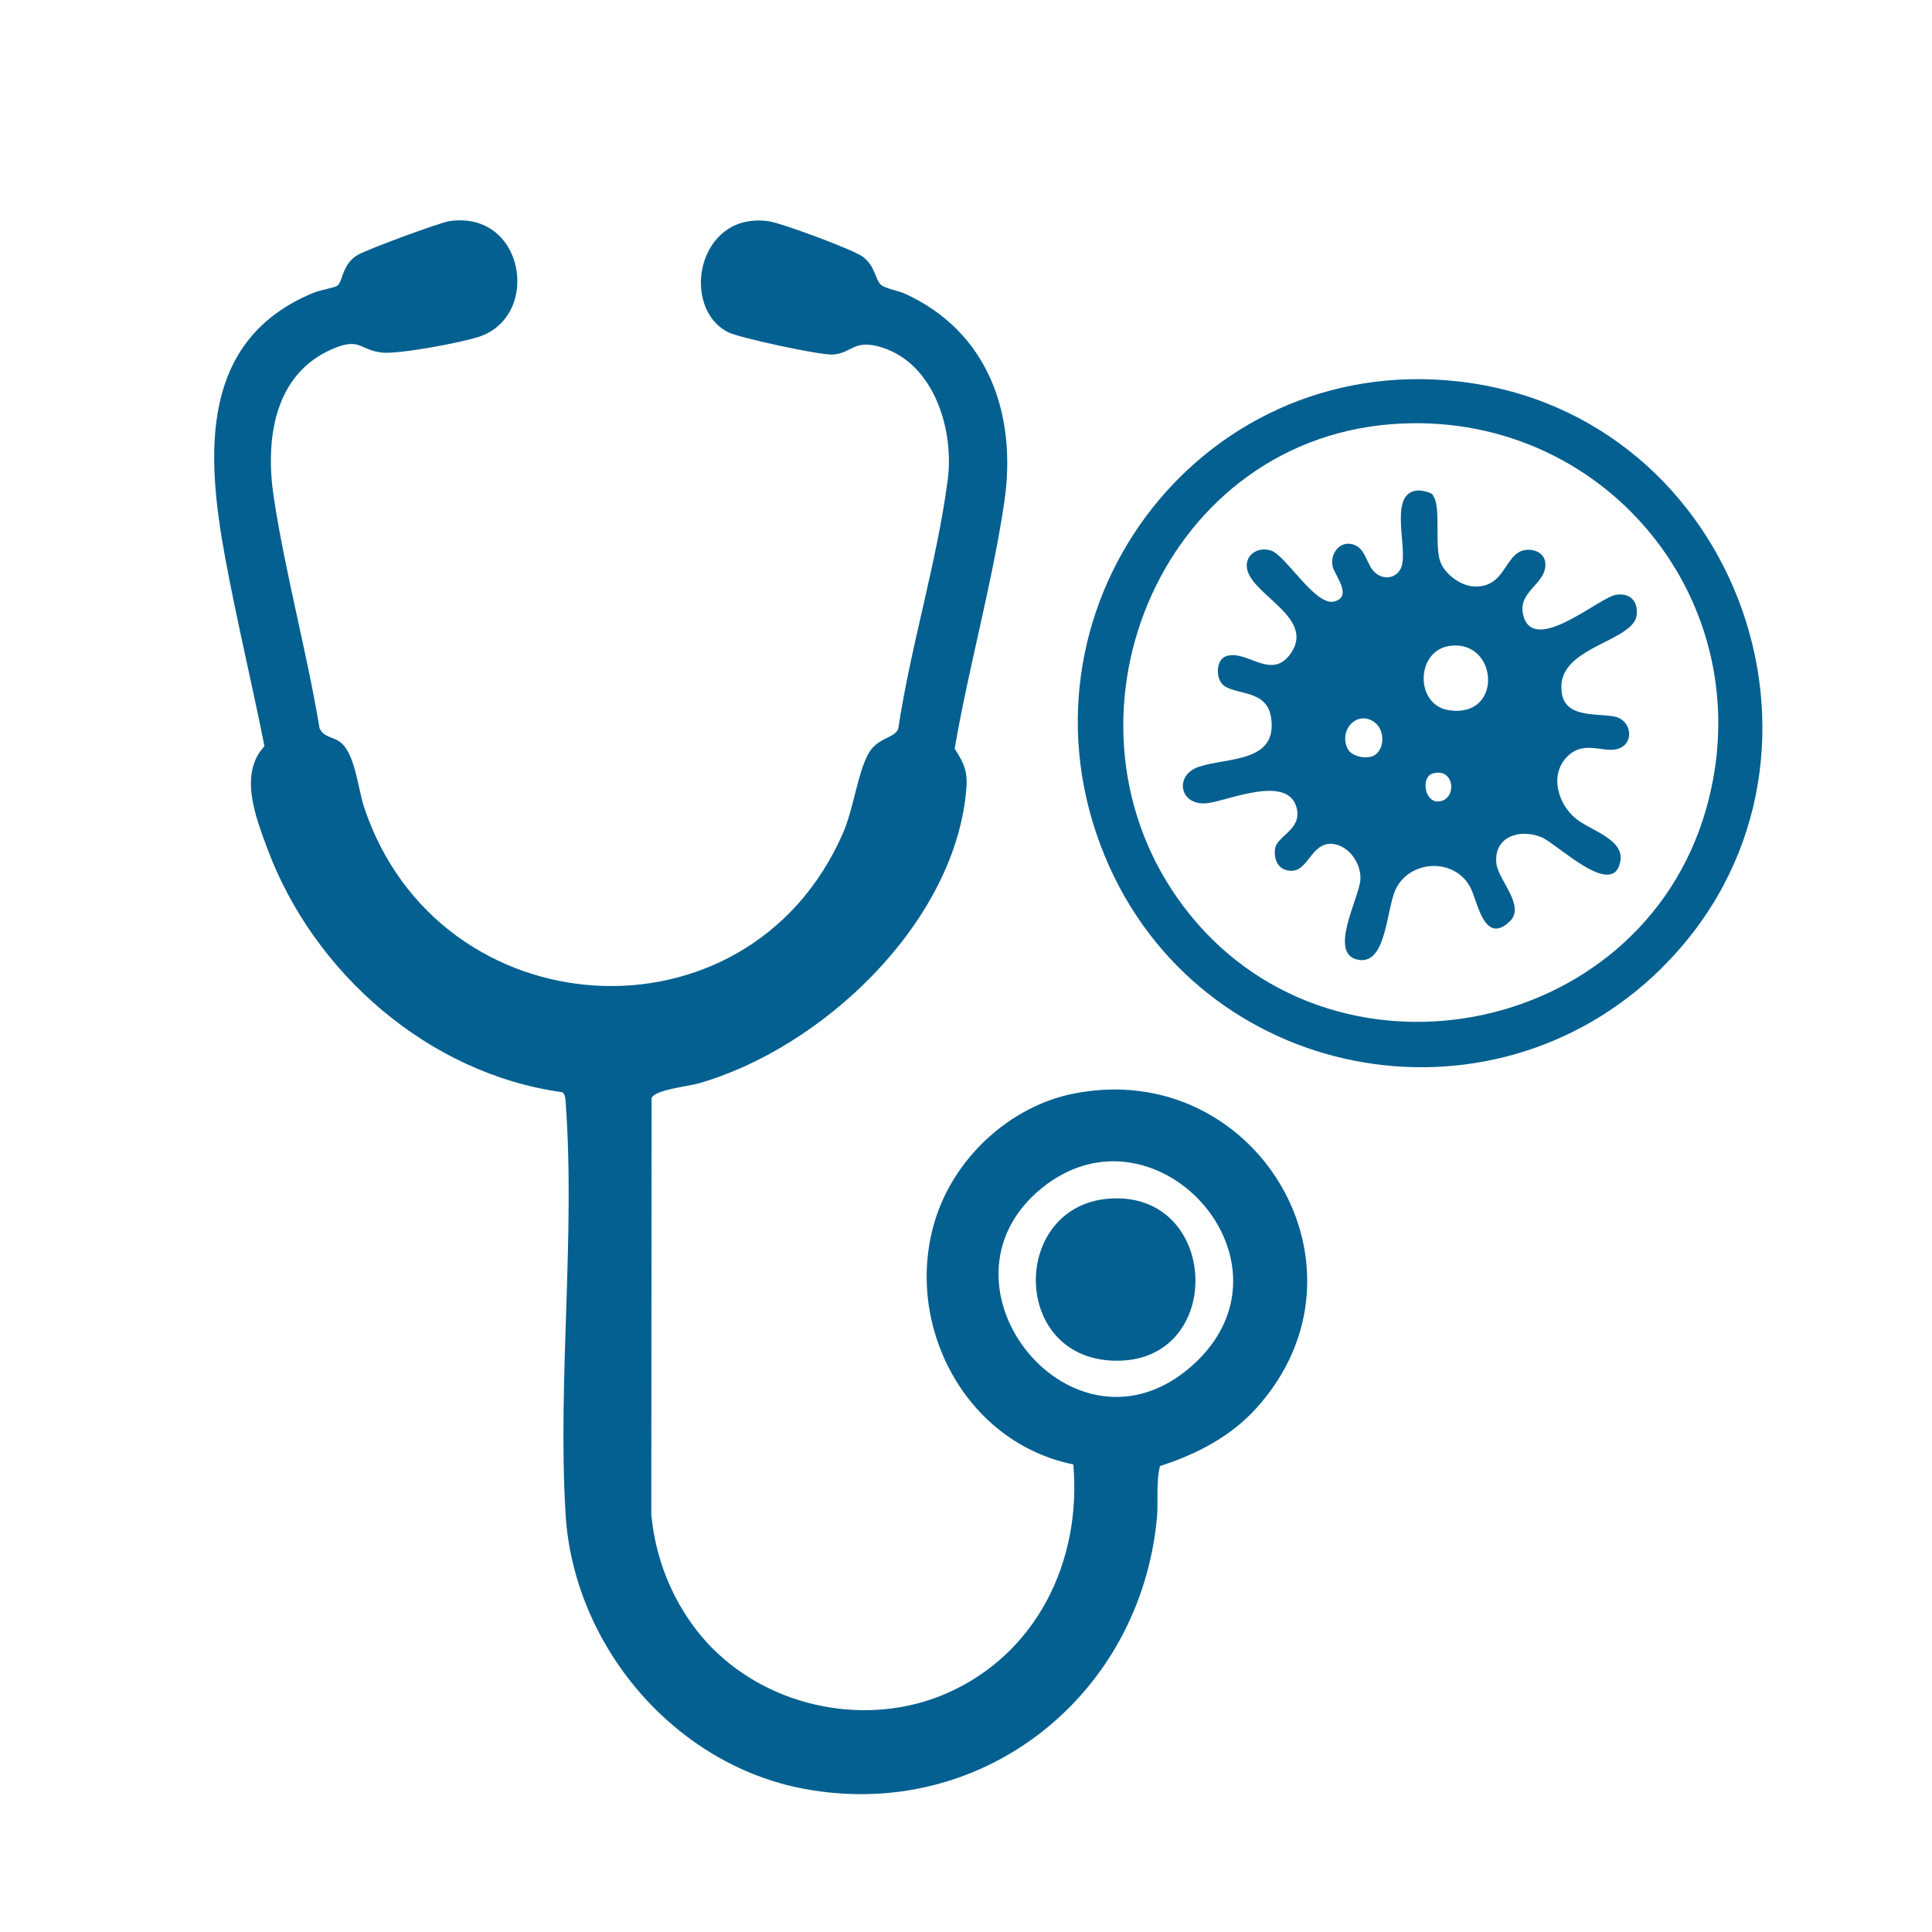
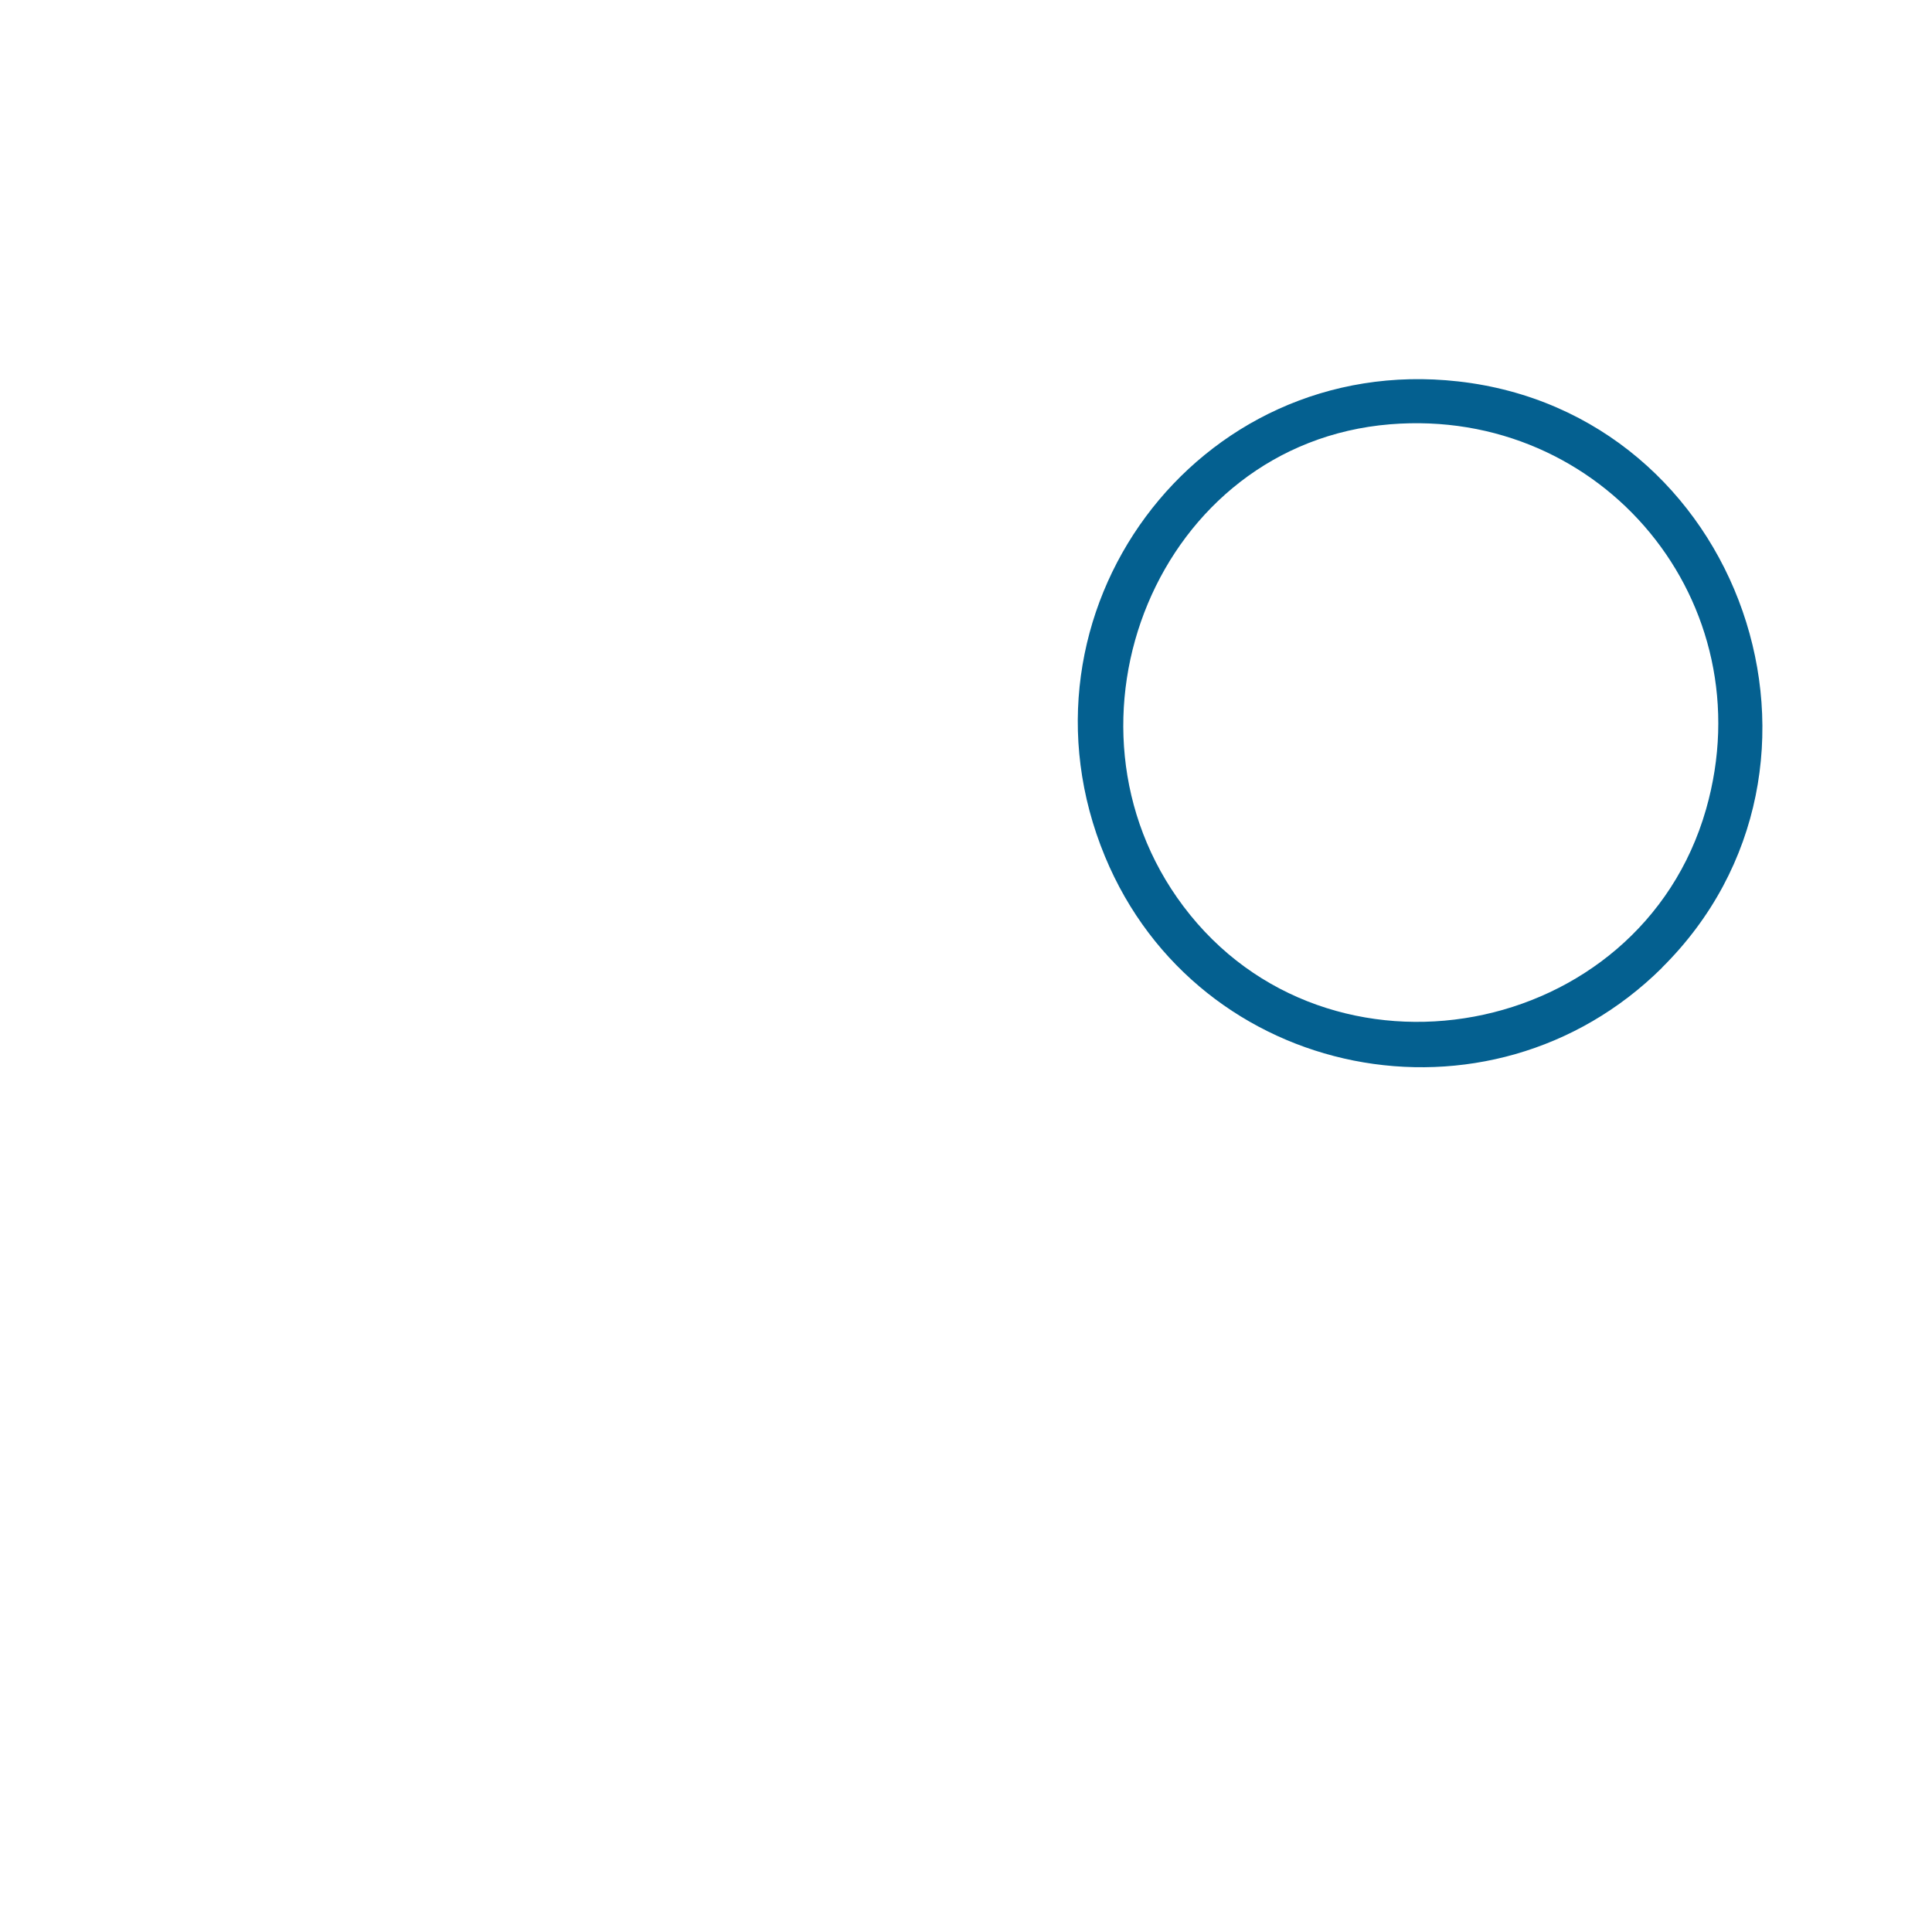
<svg xmlns="http://www.w3.org/2000/svg" fill="#046090" version="1.1" viewBox="0 0 128 128">
-   <path d="M47.21,109.21c3.95,3.98,10.33,5.23,15.48,2.99,6-2.61,8.98-8.78,8.42-15.18-7.13-1.44-11.22-9.18-9.2-16.04,1.23-4.19,4.94-7.68,9.24-8.53,12.04-2.38,20.45,11.58,12.09,20.84-1.71,1.9-3.99,3.07-6.39,3.84-.27,1.12-.1,2.31-.2,3.43-1.1,11.8-11.62,20.2-23.45,17.94-8.59-1.64-15.21-9.52-15.73-18.2-.53-8.85.65-18.42.01-27.21-.02-.22-.02-.63-.24-.73-8.82-1.21-16.46-7.89-19.52-16.12-.77-2.08-1.92-4.96-.2-6.8-.83-4.2-1.85-8.38-2.62-12.59-1.23-6.72-1.71-14.35,5.89-17.46.38-.16,1.38-.33,1.56-.46.37-.28.3-1.4,1.33-2.03.6-.36,5.43-2.15,6.1-2.25,4.96-.72,6.1,6.24,1.99,7.65-1.15.39-5.34,1.18-6.45,1.06-1.52-.17-1.44-1.02-3.25-.26-3.98,1.69-4.5,6.11-3.93,9.86.78,5.12,2.18,10.17,3.03,15.28.26.59.83.57,1.29.87,1.07.69,1.25,3.15,1.67,4.39,4.92,14.76,25.38,16.12,31.7,1.74.72-1.64.95-3.82,1.65-5.21.6-1.19,1.76-1.08,2.03-1.74.82-5.47,2.57-11.06,3.28-16.51.43-3.27-.88-7.69-4.39-8.77-1.86-.57-1.94.4-3.23.48-.83.05-6.17-1.1-6.93-1.48-3.19-1.62-2.05-7.98,2.65-7.36.84.11,5.6,1.87,6.26,2.35.85.62.82,1.52,1.22,1.87.27.24,1.16.4,1.57.58,5.54,2.52,7.45,8.01,6.6,13.79-.8,5.44-2.36,10.93-3.29,16.36.69,1.09.89,1.58.75,2.92-.87,8.77-9.6,16.96-17.76,19.27-.65.18-2.91.42-3.07.97l-.02,27.57c.3,3.33,1.73,6.53,4.08,8.91ZM78.99,90.47c7.6-6.78-2.42-17.85-9.95-11.77-7.9,6.39,2.09,18.77,9.95,11.77Z" />
  <path d="M110.12,64.11c-11.44,11.34-30.74,7.53-36.91-7.36-6.67-16.1,6.05-33.43,23.4-31.48,18.8,2.11,26.94,25.52,13.5,38.84ZM92.1,28.11c-15.41,1.26-22.83,19.79-13.7,31.93,9.58,12.75,30.25,8.89,34.63-6.42,3.91-13.68-6.83-26.66-20.93-25.51Z" />
-   <path d="M73.52,79.41c7.23-.5,7.69,10.59.63,10.74-7.23.15-7.28-10.28-.63-10.74Z" />
-   <path d="M94.92,32.82c.59.64.09,3.29.51,4.41.29.79,1.31,1.56,2.16,1.62,2.14.16,2.07-2.14,3.4-2.4.61-.12,1.33.17,1.39.84.13,1.44-1.96,1.87-1.43,3.58.77,2.46,4.99-1.27,6.1-1.46.94-.16,1.51.44,1.38,1.37-.25,1.68-4.85,2.06-4.98,4.59-.12,2.29,2.17,1.84,3.54,2.11.99.2,1.3,1.52.46,2.02-.99.59-2.36-.58-3.58.59s-.7,3.14.54,4.15c.97.79,3.22,1.36,2.94,2.83-.47,2.54-4.2-1.19-5.24-1.61-1.45-.58-3.16-.02-2.97,1.75.12,1.1,1.96,2.82.88,3.84-1.69,1.6-2.12-1.32-2.6-2.25-1.05-2-4-1.83-4.94.09-.63,1.29-.61,4.95-2.41,4.71-2.17-.28-.02-4.09.06-5.32.06-.97-.63-2.07-1.58-2.32-1.6-.42-1.8,1.68-2.93,1.73-.85.04-1.24-.64-1.15-1.43.1-.89,1.83-1.28,1.43-2.76-.59-2.17-4.4-.51-5.82-.3-1.92.29-2.35-1.83-.65-2.4,1.89-.63,5.25-.25,4.78-3.28-.29-1.84-2.28-1.45-3.14-2.11-.54-.42-.54-1.71.18-1.94,1.39-.46,3.03,1.72,4.32-.26,1.57-2.43-3.05-3.93-2.97-5.79.04-.81.89-1.19,1.62-.94.99.34,2.93,3.7,4.18,3.37s.02-1.74-.11-2.33c-.18-.83.46-1.69,1.32-1.46.94.25.88,1.42,1.57,1.94.56.43,1.32.3,1.63-.35.56-1.15-.89-4.91,1.05-5.15.28-.04.91.1,1.1.3ZM96.14,42.78c-2.36.24-2.43,3.91-.17,4.27,3.62.57,3.31-4.6.17-4.27ZM91.15,49.98c.6-.49.57-1.61-.05-2.1-1.13-.88-2.42.44-1.83,1.7.27.59,1.41.78,1.88.4ZM94.91,51.25c-.79.24-.54,2,.48,1.84,1.17-.18.97-2.28-.48-1.84Z" />
</svg>